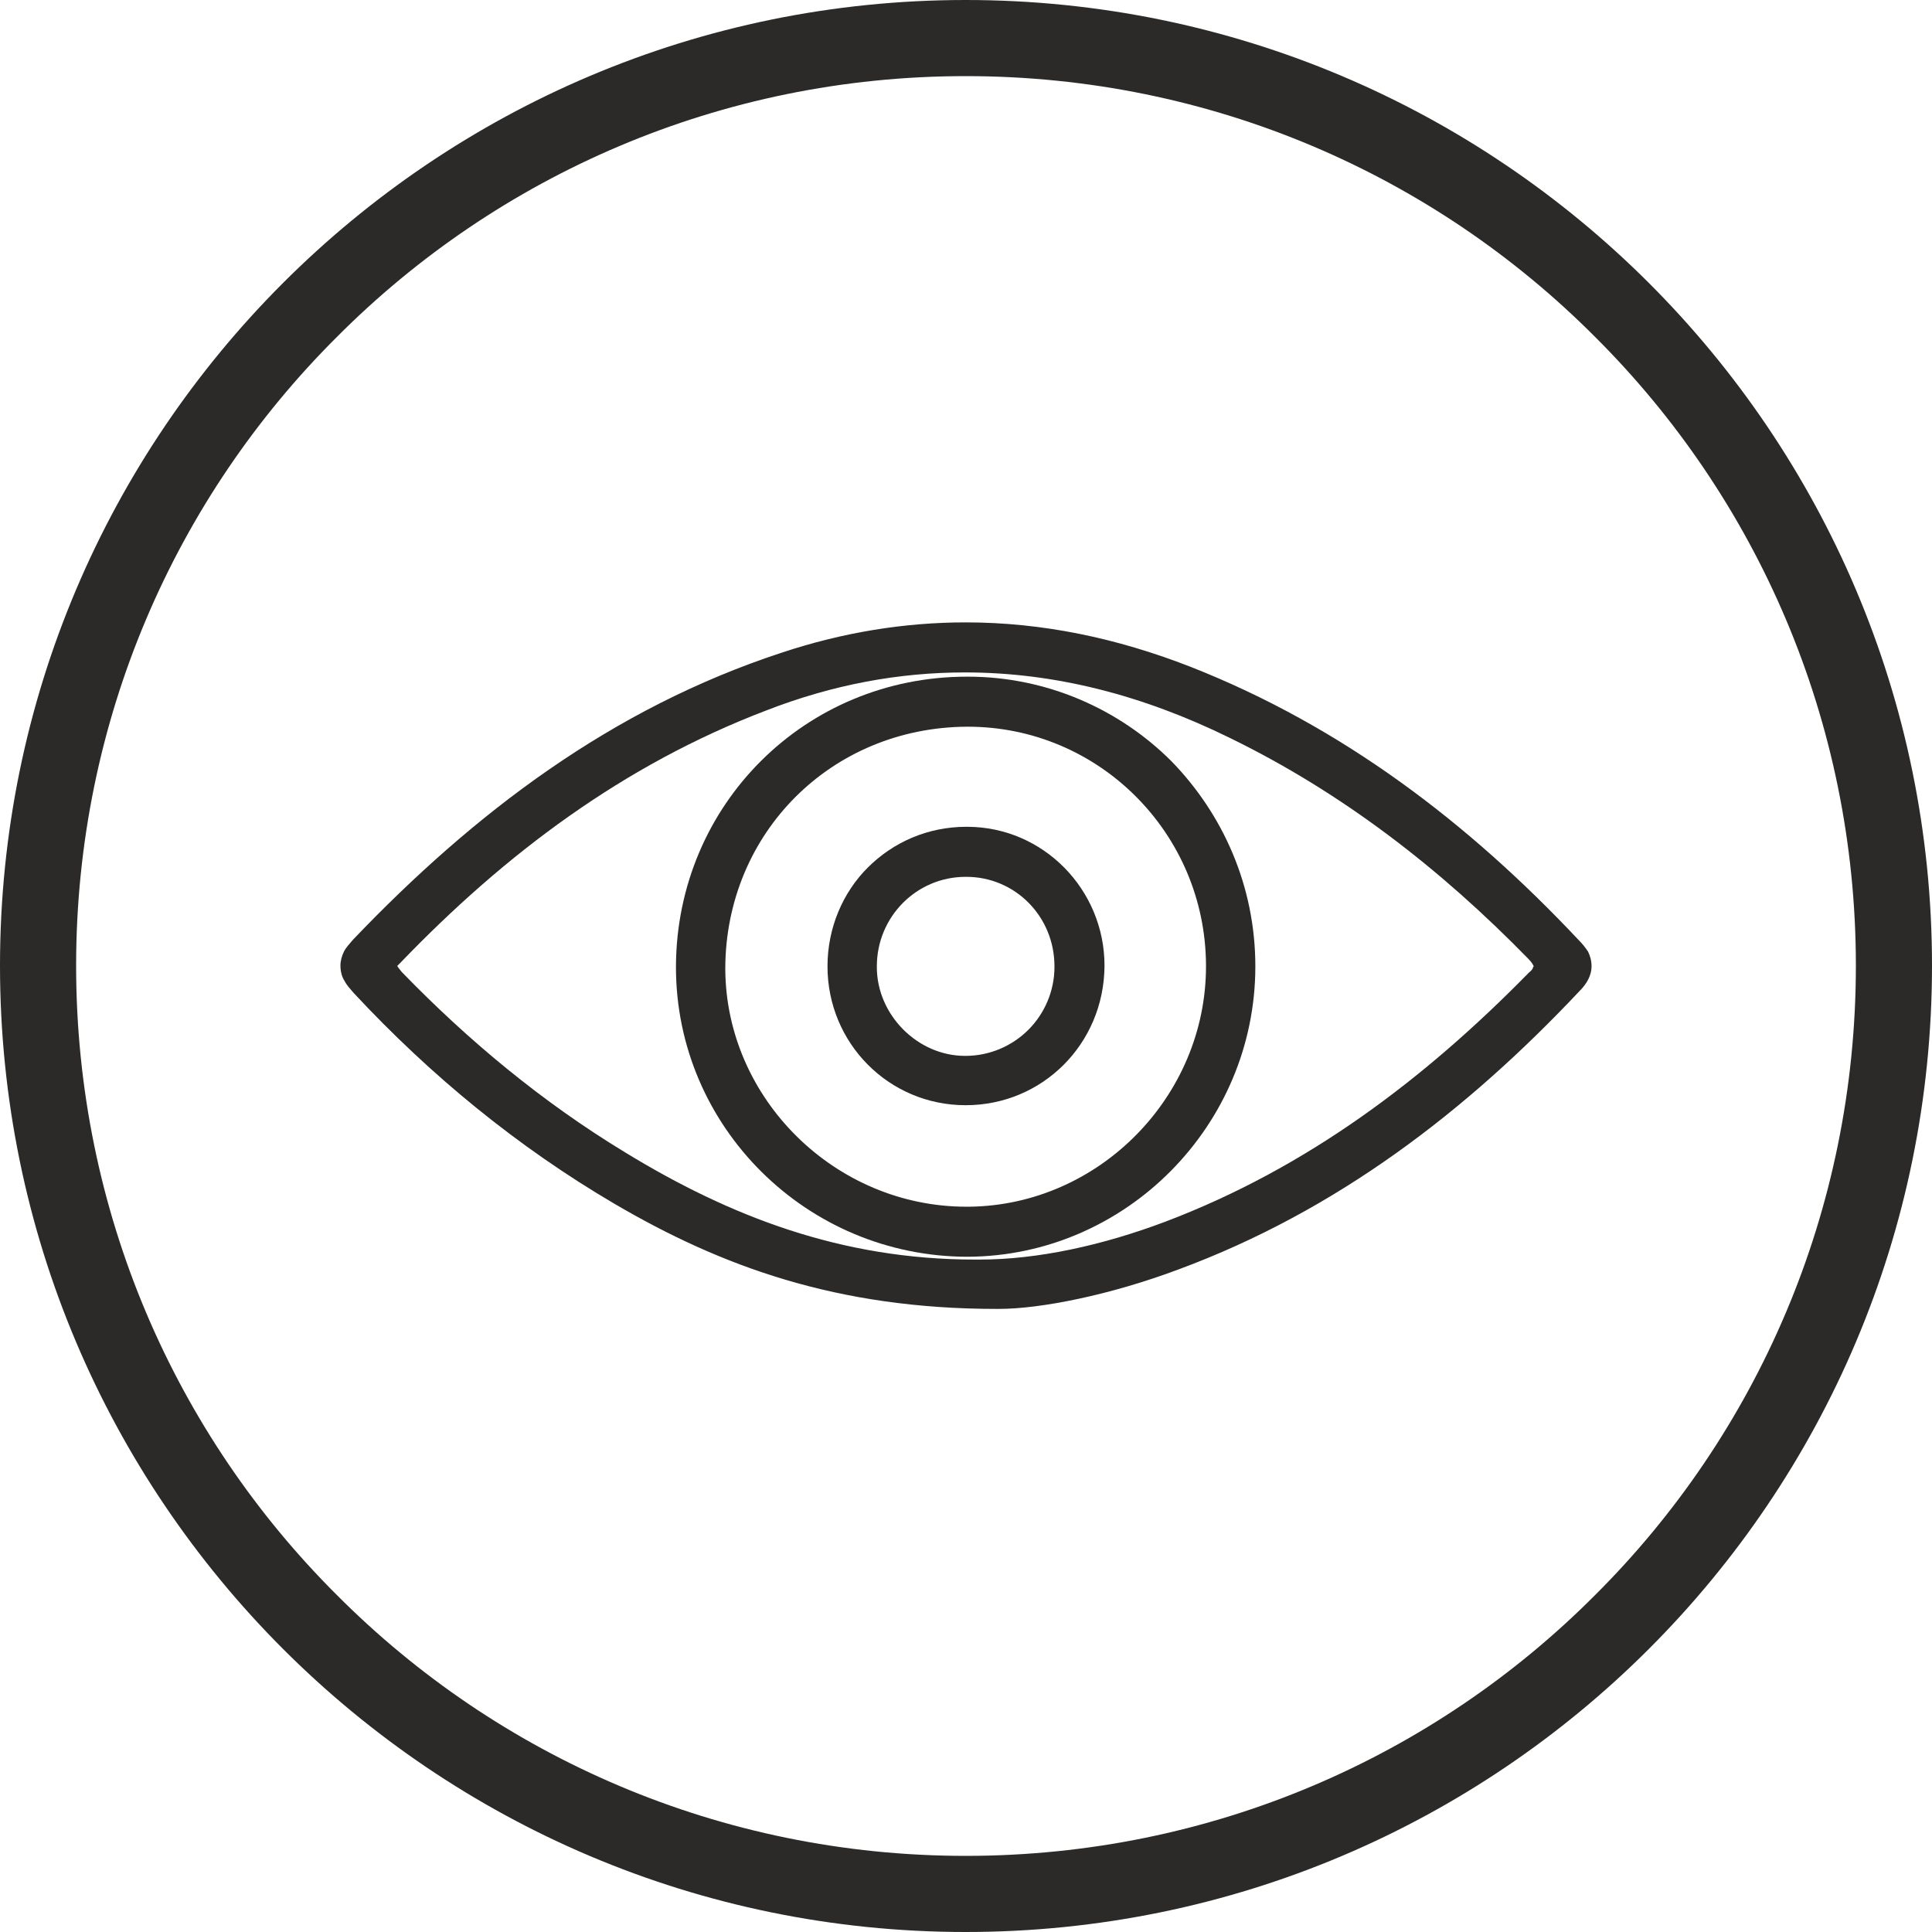
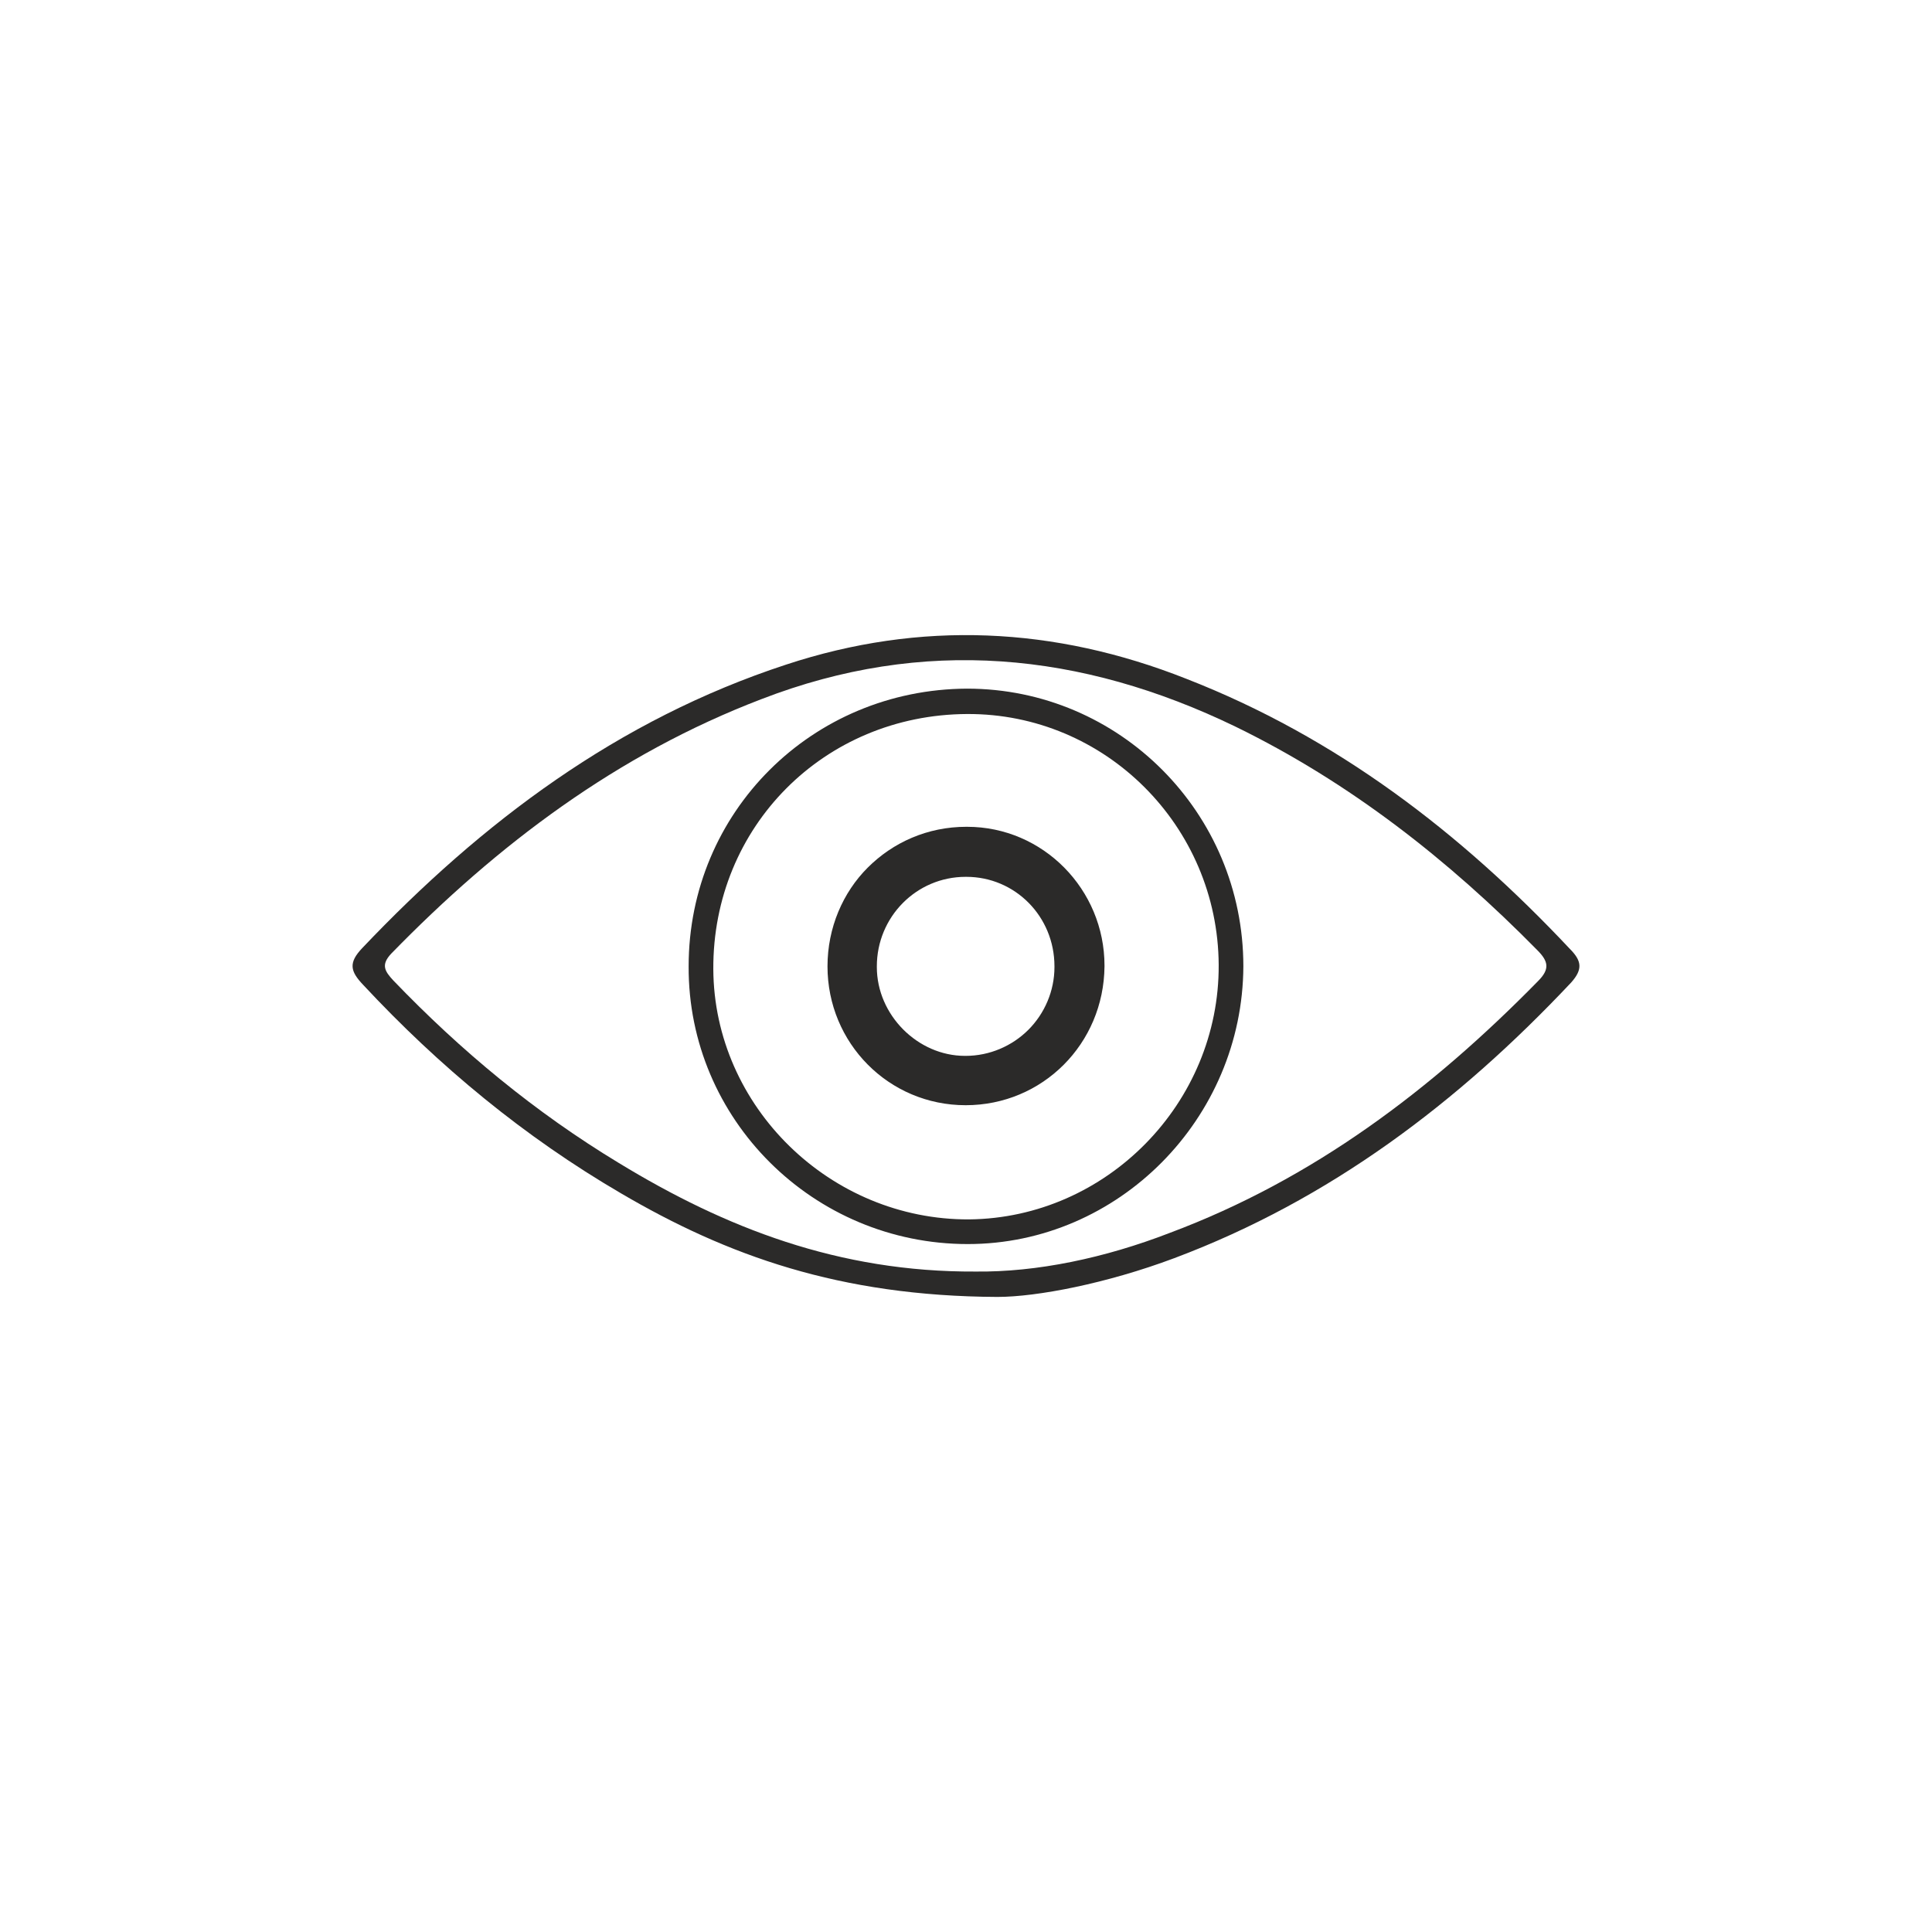
<svg xmlns="http://www.w3.org/2000/svg" xml:space="preserve" width="100%" height="100%" version="1.1" style="shape-rendering:geometricPrecision; text-rendering:geometricPrecision; image-rendering:optimizeQuality; fill-rule:evenodd; clip-rule:evenodd" viewBox="0 0 2741 2741">
  <defs>
    <style type="text/css">
   
    .fil0 {fill:#2B2A29;fill-rule:nonzero}
   
  </style>
  </defs>
  <g id="Layer_x0020_1">
    <path class="fil0" d="M1764 1371c-1,216 -177,394 -391,394 -219,0 -397,-177 -396,-394 0,-219 175,-393 395,-394 216,0 392,176 392,394zm-392 -358c-203,1 -361,160 -360,362 1,195 166,356 363,355 195,-2 355,-165 354,-361 -1,-197 -161,-357 -357,-356z" />
-     <path class="fil0" d="M1764 1371l-18 0c0,206 -169,376 -373,376l0 0 0 0c-104,0 -199,-42 -268,-110 -68,-68 -110,-161 -110,-265l0 -1c0,-210 166,-375 377,-376l0 0 1 0c103,0 196,42 264,110 67,68 109,162 109,266l0 0 0 0 18 0 17 0 0 0c0,-114 -46,-216 -119,-291 -74,-74 -177,-120 -289,-120l-1 0 0 0c-230,0 -412,182 -413,411l0 1c0,227 186,411 414,411l0 0 0 0c224,-1 408,-186 408,-412l0 0 -17 0zm-392 -358l0 -18c-212,1 -378,168 -378,378l0 2c1,204 172,372 377,372l4 0 0 0c204,-2 371,-171 371,-376l0 -2c-1,-206 -168,-374 -373,-374l-2 0 1 0 0 18 0 18 1 0c186,0 337,151 338,338l0 2c0,185 -152,339 -336,341l0 0 -4 0c-186,0 -341,-153 -342,-337l0 -2c1,-191 150,-341 343,-342l0 0 0 -18z" />
    <path class="fil0" d="M1191 1371c0,-101 80,-181 181,-180 98,0 178,82 178,180 -1,100 -81,180 -180,180 -99,-1 -178,-80 -179,-180zm323 0c0,-81 -65,-146 -144,-145 -80,1 -144,66 -144,146 1,78 66,144 143,144 80,0 145,-66 145,-145z" />
    <path class="fil0" d="M1191 1371l18 0 0 0c0,-91 71,-163 162,-163l1 0 0 0 0 0c88,1 160,73 160,162l0 1c-1,90 -72,162 -162,162l0 2 0 -2 0 0 0 2 0 -2 0 0 0 18 0 -18c-89,0 -161,-72 -161,-162l-18 0 -17 0c0,109 87,197 196,197l1 0 0 0 -1 -16 0 16 1 0 -1 -16 0 16 0 0c109,0 196,-87 197,-197l0 -1c0,-108 -87,-197 -195,-197l0 0 -1 0c-55,0 -104,22 -140,58 -35,35 -57,85 -57,140l0 0 17 0zm323 0l18 0c-1,-90 -72,-163 -161,-163l-1 0 0 0c-90,1 -162,74 -162,163l0 1c1,88 74,161 161,162l0 0 1 0c89,-1 162,-73 162,-162l0 -1 0 0 -18 0 -18 0 0 1c0,34 -14,66 -37,89 -23,23 -55,37 -89,37l-1 0 0 0c-67,0 -125,-58 -125,-126l0 -1c0,-70 56,-127 126,-127l0 0 0 0 1 0c69,0 125,56 125,127l0 0 18 0z" />
    <path class="fil0" d="M1415 1840c-224,-1 -384,-59 -534,-147 -137,-80 -258,-180 -366,-296 -18,-19 -21,-31 -1,-52 170,-179 363,-324 601,-402 191,-63 381,-54 568,20 213,83 389,218 544,383 17,17 19,29 2,48 -160,170 -342,308 -563,391 -96,36 -195,55 -251,55zm-31 -36c87,1 183,-19 276,-55 203,-76 371,-203 522,-357 17,-17 15,-28 -1,-44 -126,-128 -266,-238 -428,-317 -219,-106 -443,-128 -673,-39 -204,78 -374,206 -525,361 -15,16 -9,25 3,38 96,100 201,187 320,259 151,92 312,155 506,154z" />
-     <path class="fil0" d="M1415 1840l0 -18c-221,-1 -376,-57 -525,-144 -135,-79 -255,-178 -362,-293 -4,-5 -7,-8 -8,-11l-2 -4 1 -3c1,-2 4,-5 7,-9 170,-178 360,-322 594,-398 84,-28 167,-41 250,-41 103,0 205,20 307,60 209,82 383,216 538,379 3,4 6,7 7,9l1 4c0,0 0,3 -7,11 -159,168 -338,305 -556,386 -93,35 -190,54 -243,54l-2 0 0 0 0 0 0 18 -1 17 3 0c60,0 159,-20 255,-56 224,-83 408,-224 569,-395 10,-10 17,-22 17,-35 0,-8 -2,-15 -5,-21 -4,-6 -8,-11 -13,-16 -156,-166 -335,-303 -551,-388 -105,-41 -211,-63 -319,-63 -86,0 -174,14 -261,43 -241,79 -436,227 -608,407 -5,6 -10,11 -13,17 -3,6 -5,13 -5,20 0,8 2,16 6,22 3,6 8,11 13,17 109,117 232,218 370,299 152,89 316,149 542,149l0 0 1 -17zm-31 -36l0 18 6 0c88,0 184,-21 276,-56 206,-78 377,-207 528,-361 5,-5 9,-10 12,-16 3,-5 5,-12 5,-18 0,-8 -2,-15 -5,-20 -4,-6 -8,-11 -12,-16 -127,-129 -269,-240 -433,-320 -128,-62 -259,-96 -392,-96 -97,0 -196,18 -295,56 -207,80 -380,209 -532,366 -8,8 -14,18 -14,30 0,7 3,14 6,19 4,5 7,9 11,13 97,101 204,190 323,262 153,93 318,157 515,157l1 0 0 0 0 -18 0 -17 -1 0c-189,0 -347,-61 -496,-152 -117,-71 -222,-158 -317,-256 -3,-4 -5,-6 -6,-8l-1 -1 -1 1 1 0 0 -1 -1 1 1 0 -2 0 2 0 0 0 -2 0 2 0 1 -1 4 -4c149,-155 317,-281 519,-358 95,-37 189,-54 282,-54 127,0 252,32 376,93 160,78 299,186 423,313 4,4 6,7 7,9l1 2 -1 1c0,2 -2,5 -6,8 -149,152 -315,277 -515,353 -90,34 -182,54 -264,54l-5 0 -1 0 0 0 0 17z" />
-     <path class="fil0" d="M1370 2687l0 54c757,0 1371,-614 1371,-1371 0,-756 -614,-1370 -1371,-1370 -756,0 -1370,614 -1370,1370 0,757 614,1371 1370,1371l0 -54 0 -54c-348,0 -664,-141 -892,-370 -229,-228 -370,-544 -370,-893 0,-348 141,-664 370,-892 228,-229 544,-370 892,-370 349,0 665,141 893,370 229,228 370,544 370,892 0,349 -141,665 -370,893 -228,229 -544,370 -893,370l0 54z" />
  </g>
</svg>